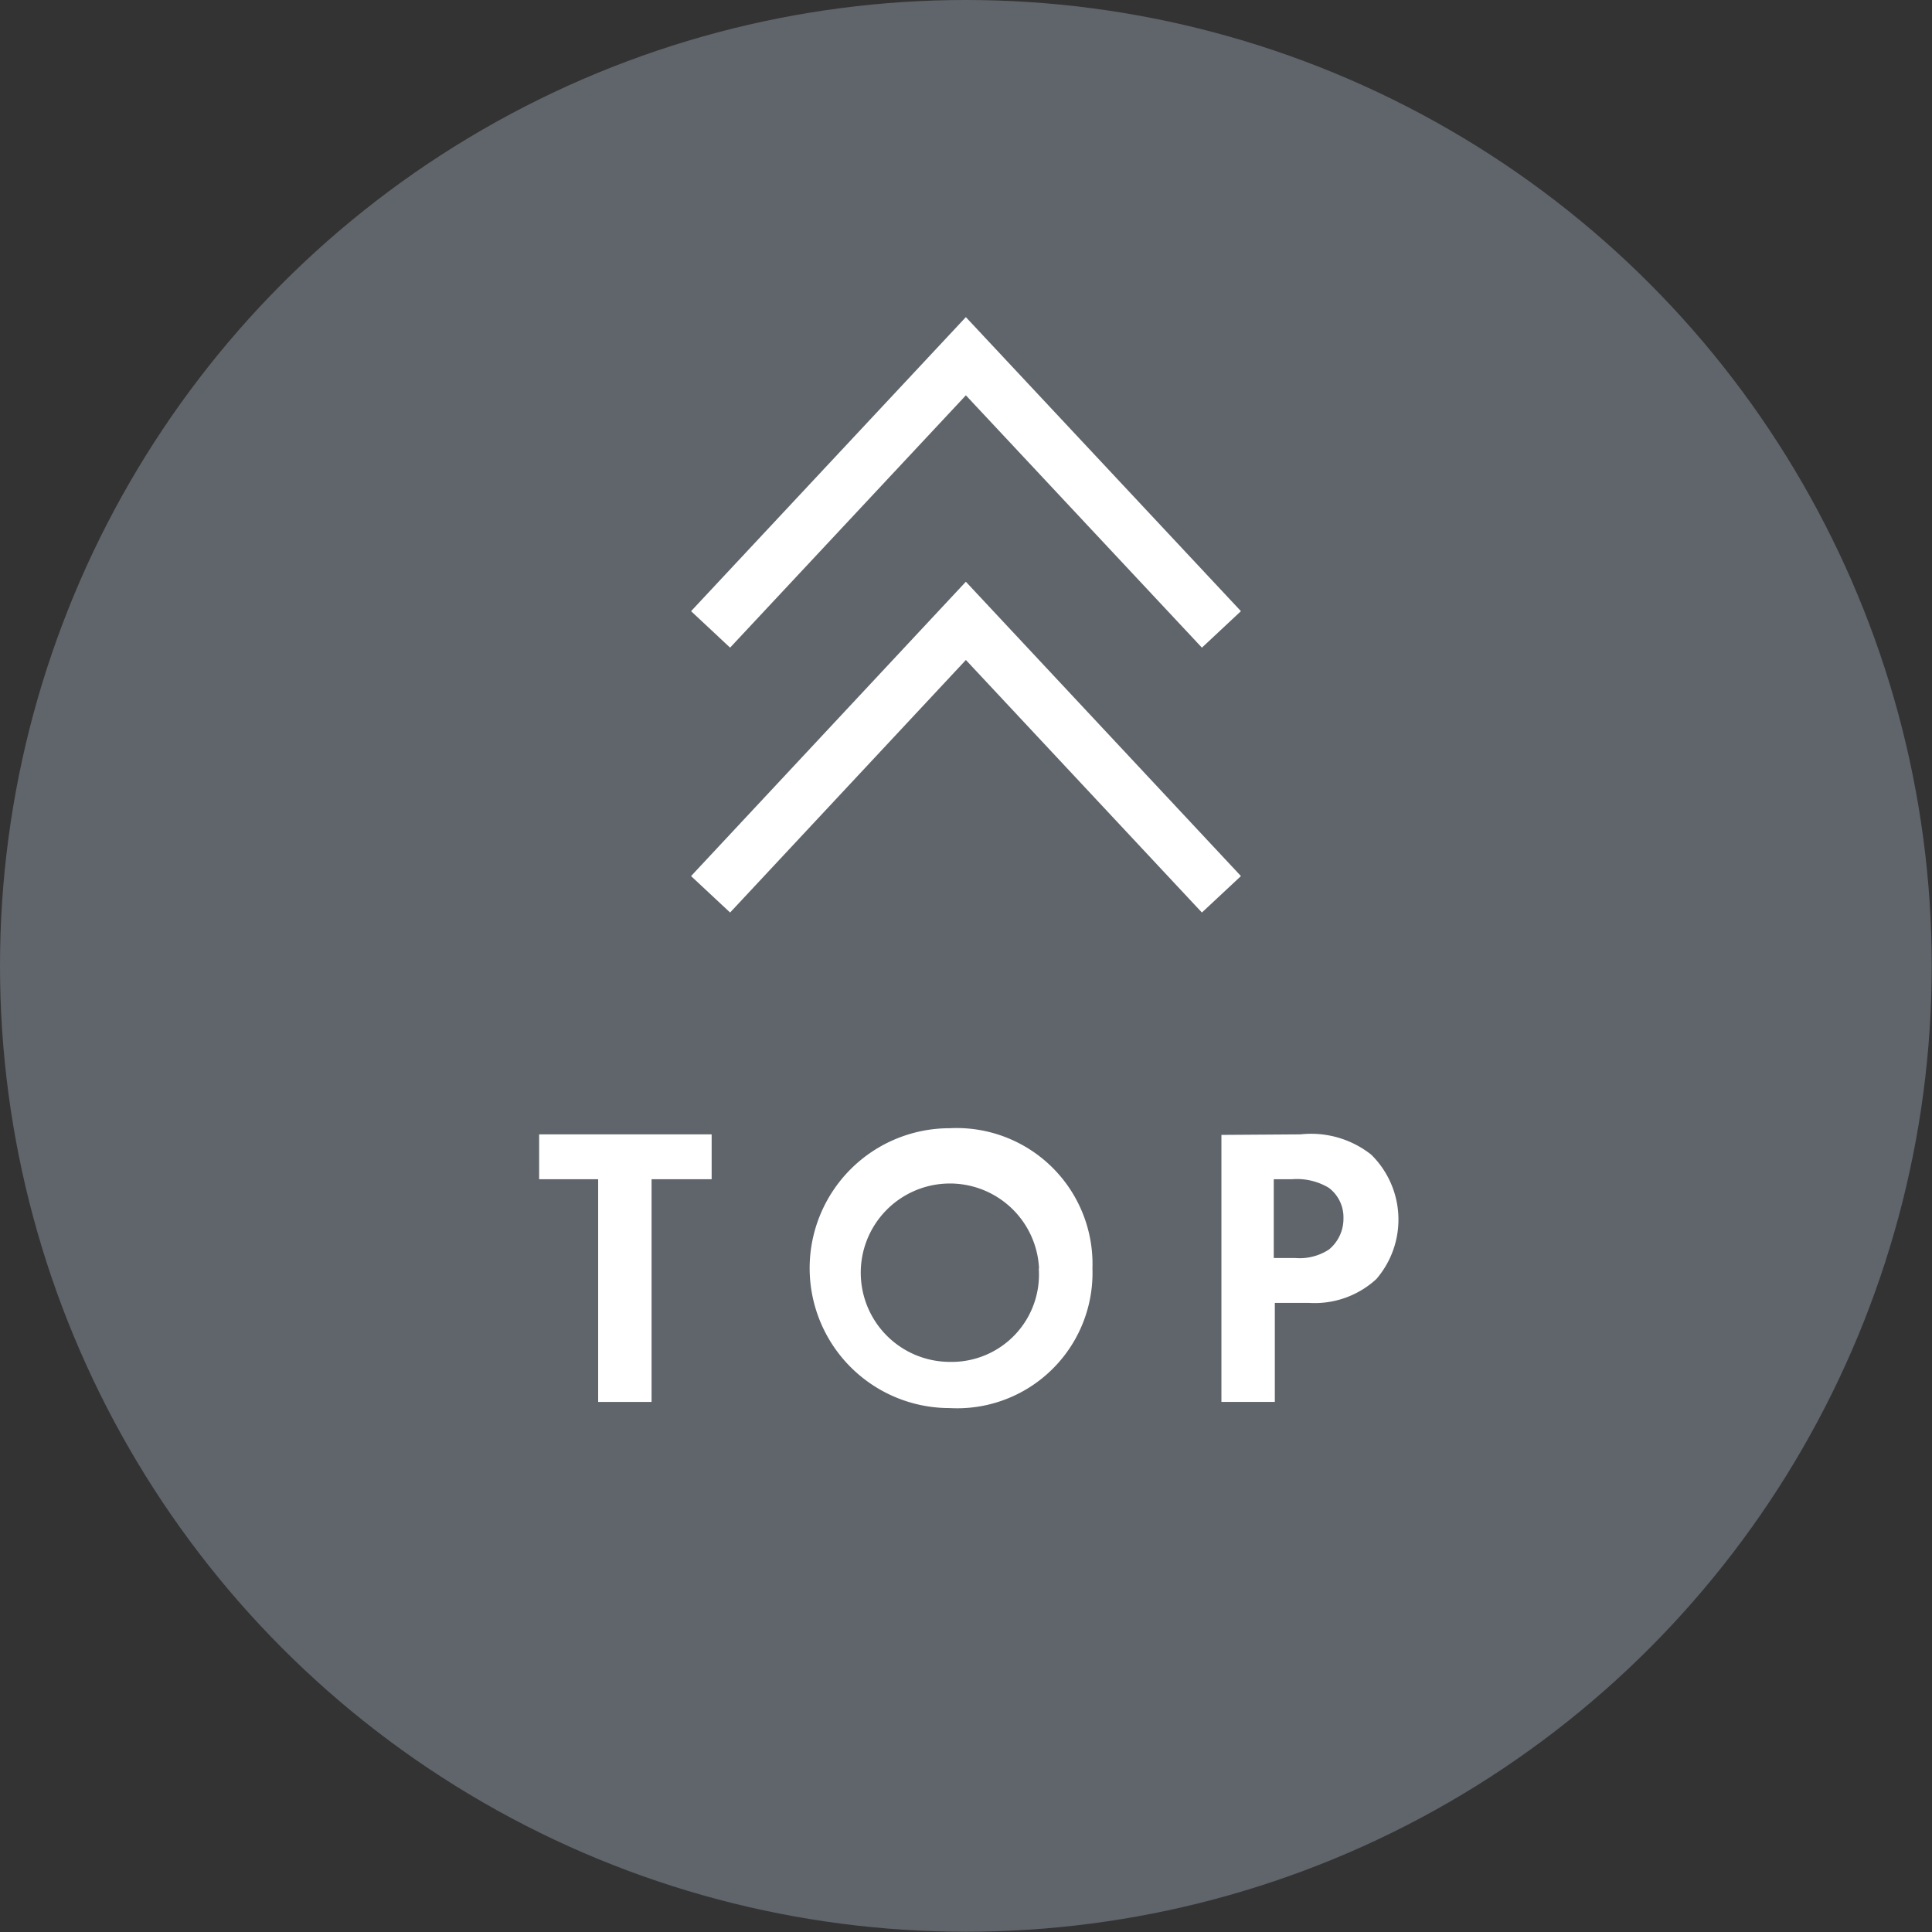
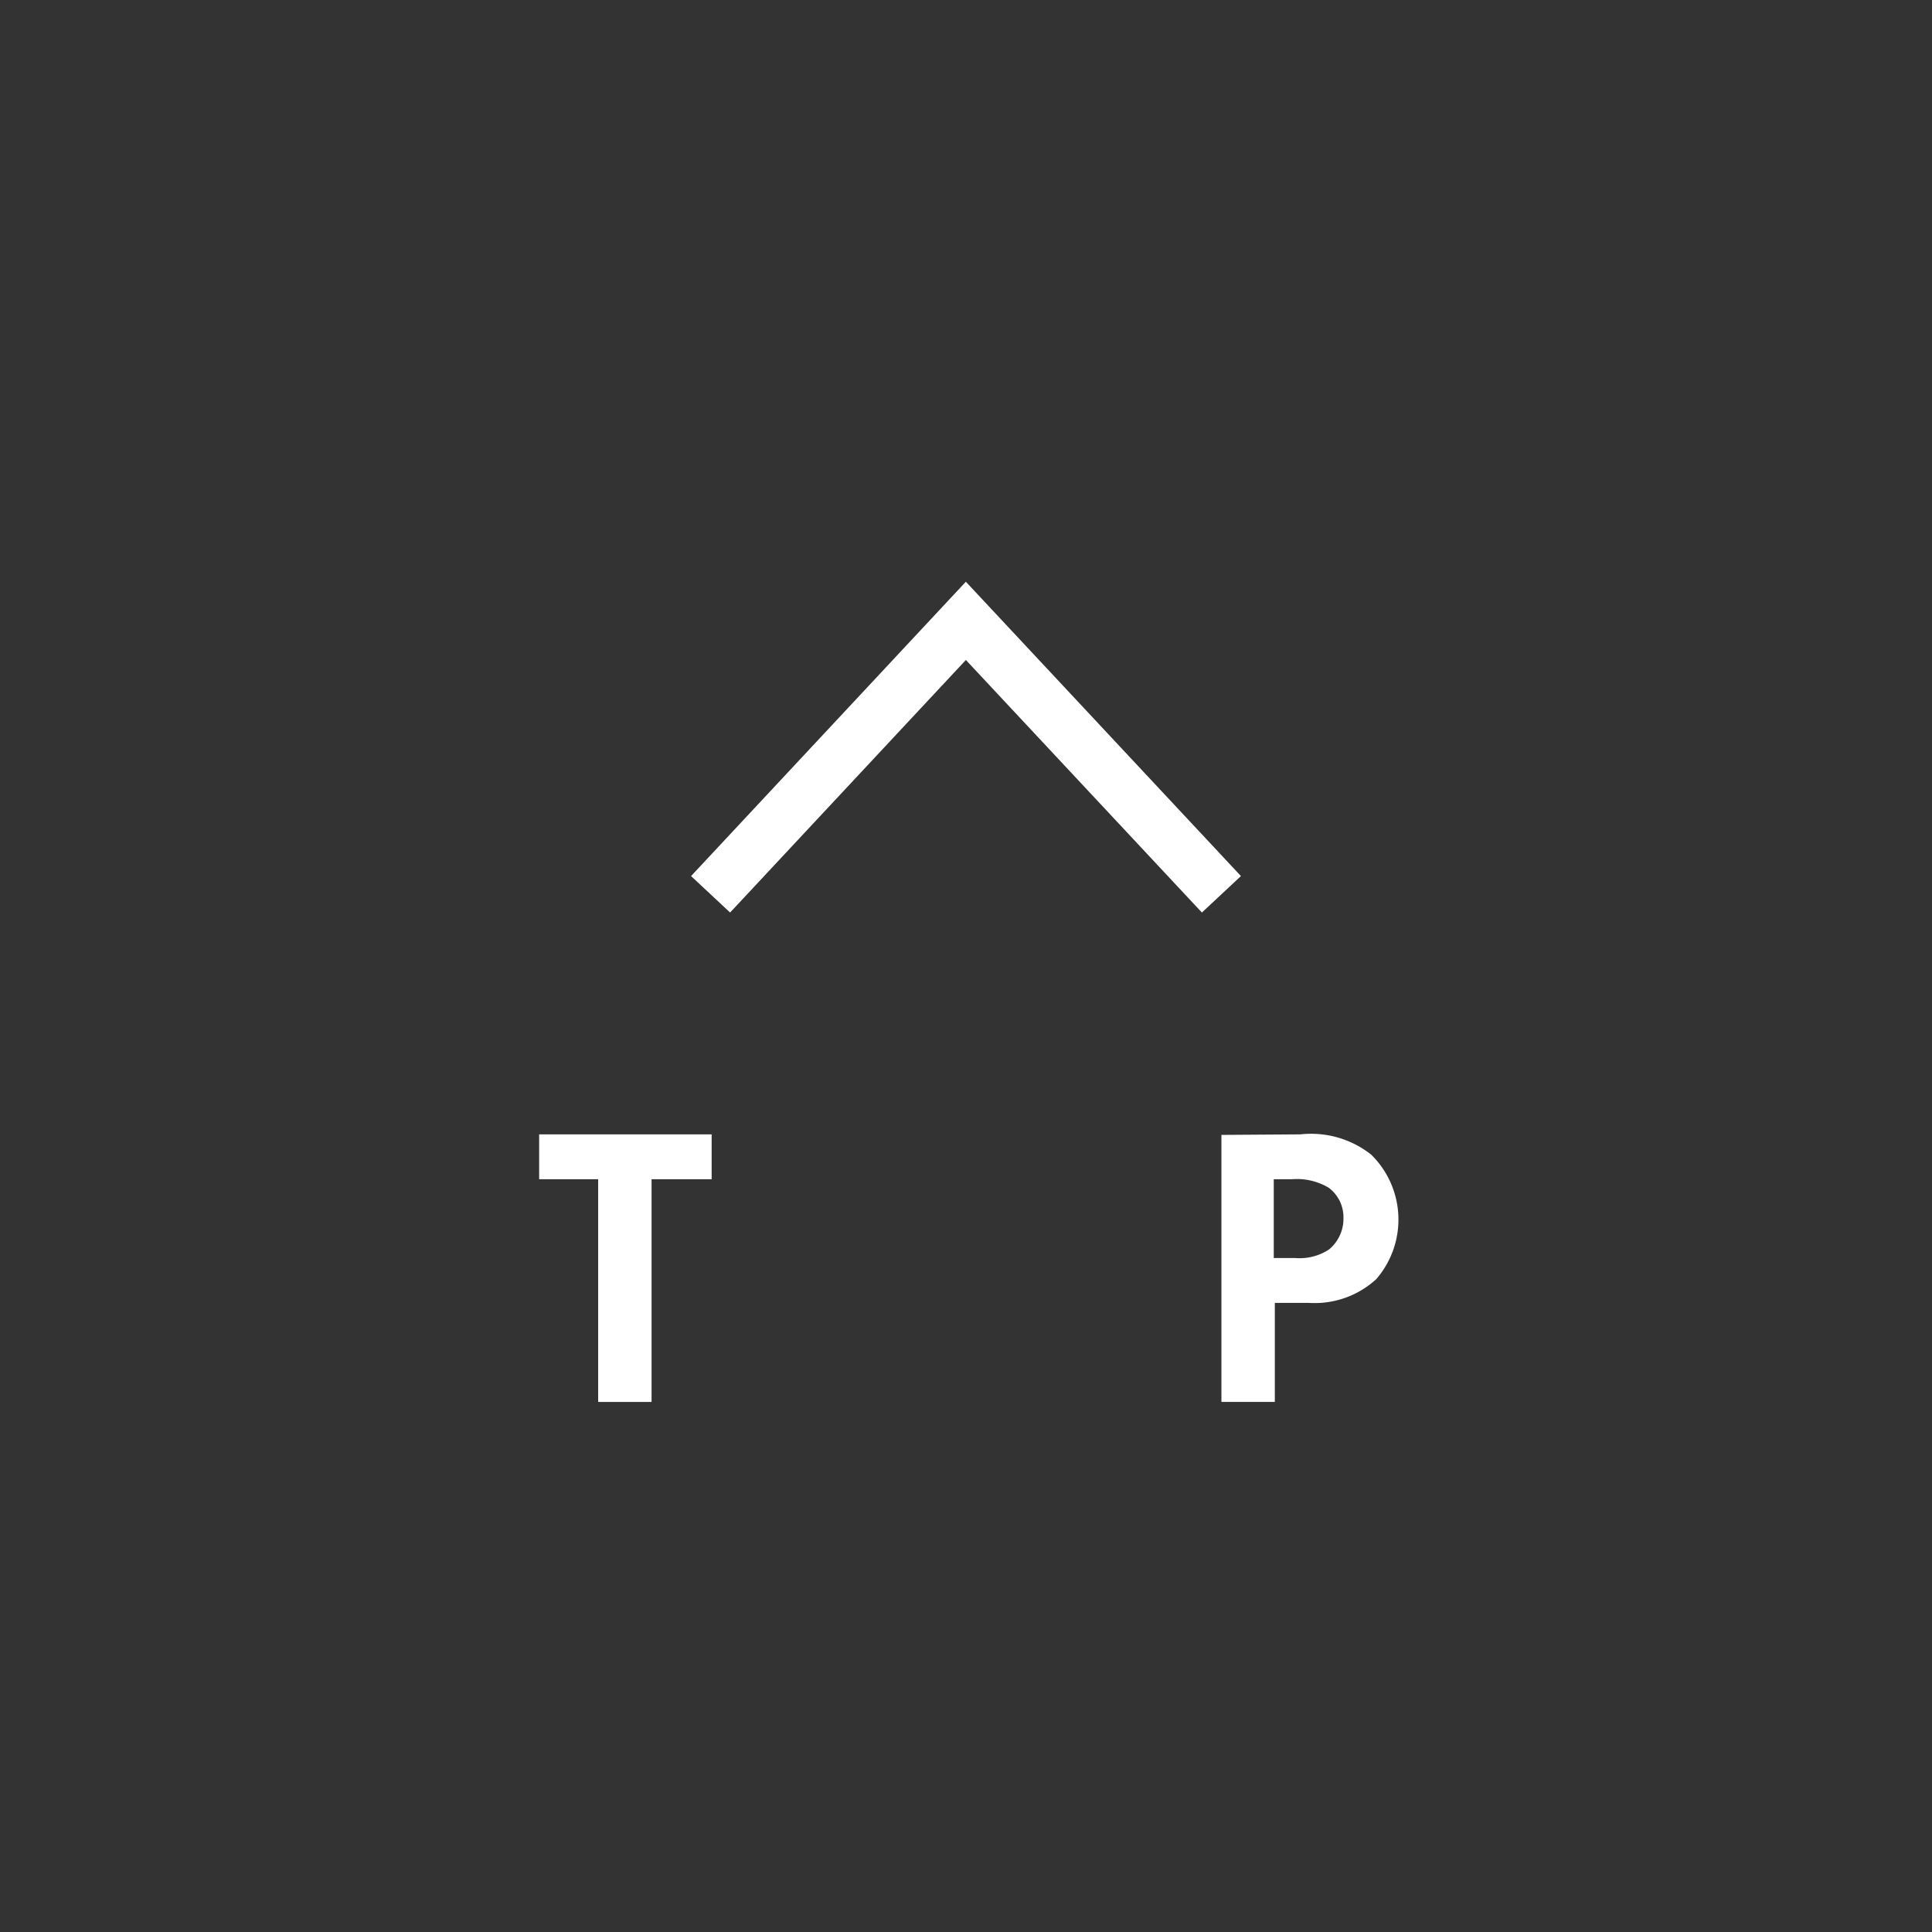
<svg xmlns="http://www.w3.org/2000/svg" width="72.35" height="72.35" viewBox="0 0 72.35 72.35">
  <rect x="0" y="0" width="72.35" height="72.35" fill="#333333" stroke="none" />
  <defs>
    <style>.cls-1{fill:#747b84;opacity:0.7;}.cls-2{fill:none;stroke:#fff;stroke-miterlimit:10;stroke-width:2px;fill-rule:evenodd;}.cls-3{fill:#fff;}</style>
  </defs>
  <g id="レイヤー_2" data-name="レイヤー 2">
    <g id="レイヤー_4" data-name="レイヤー 4">
-       <circle class="cls-1" cx="36.17" cy="36.17" r="36.17" />
-       <polyline class="cls-2" points="26.61 23.57 36.17 13.34 45.74 23.57" />
      <polyline class="cls-2" points="26.61 33.49 36.17 23.25 45.74 33.49" />
      <path class="cls-3" d="M24.4,44.16V52.5h-2V44.16H20.19V42.48h6.46v1.68Z" />
-       <path class="cls-3" d="M40.91,47.5a5.07,5.07,0,0,1-5.35,5.23,5.24,5.24,0,1,1,0-10.48A5.09,5.09,0,0,1,40.91,47.5Zm-2,0A3.34,3.34,0,1,0,35.56,51,3.27,3.27,0,0,0,38.9,47.5Z" />
      <path class="cls-3" d="M48.7,42.48a3.63,3.63,0,0,1,2.65.76,3.41,3.41,0,0,1,.19,4.66,3.41,3.41,0,0,1-2.54.89H47.74V52.5h-2v-10Zm-1,4.63h.8a2,2,0,0,0,1.27-.32,1.49,1.49,0,0,0,.54-1.17,1.38,1.38,0,0,0-.55-1.14,2.33,2.33,0,0,0-1.38-.32h-.68Z" />
    </g>
  </g>
</svg>